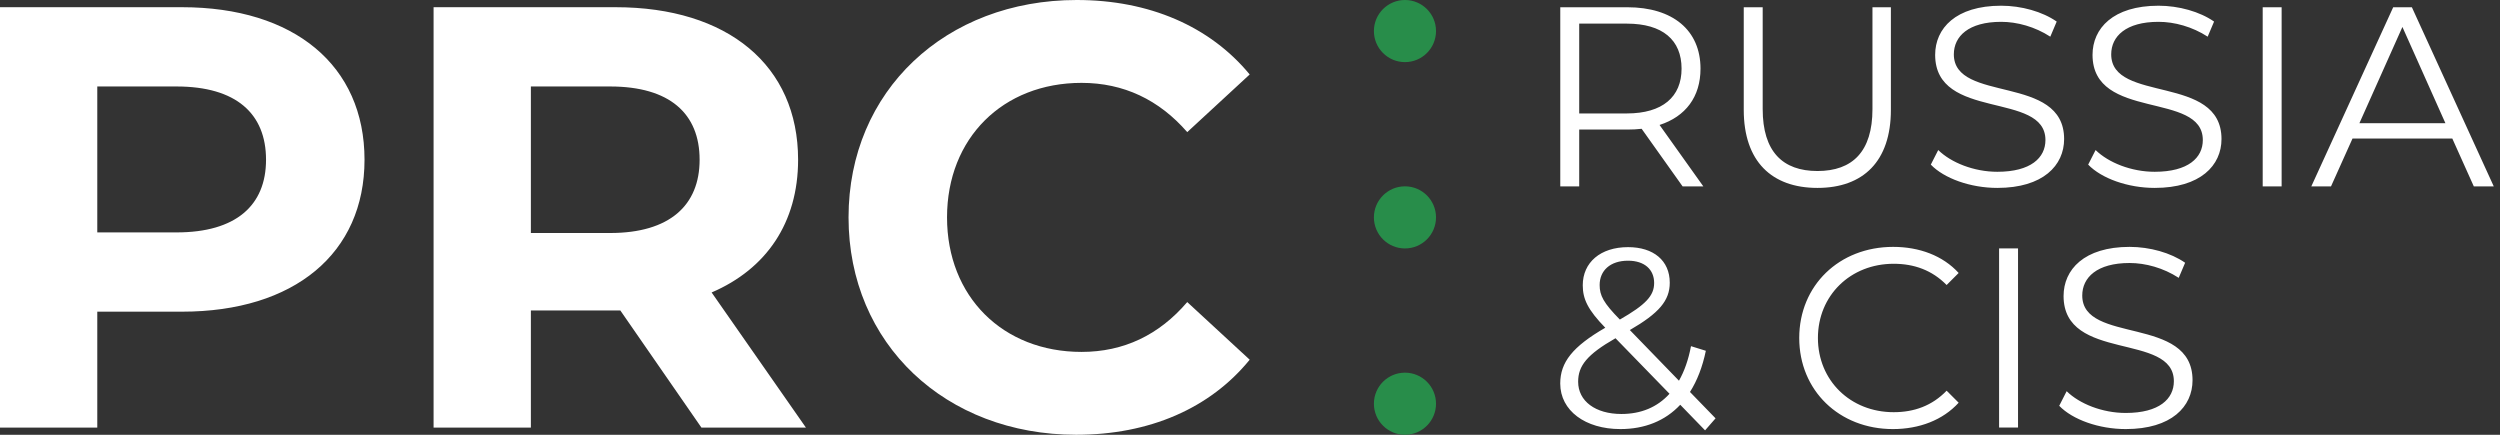
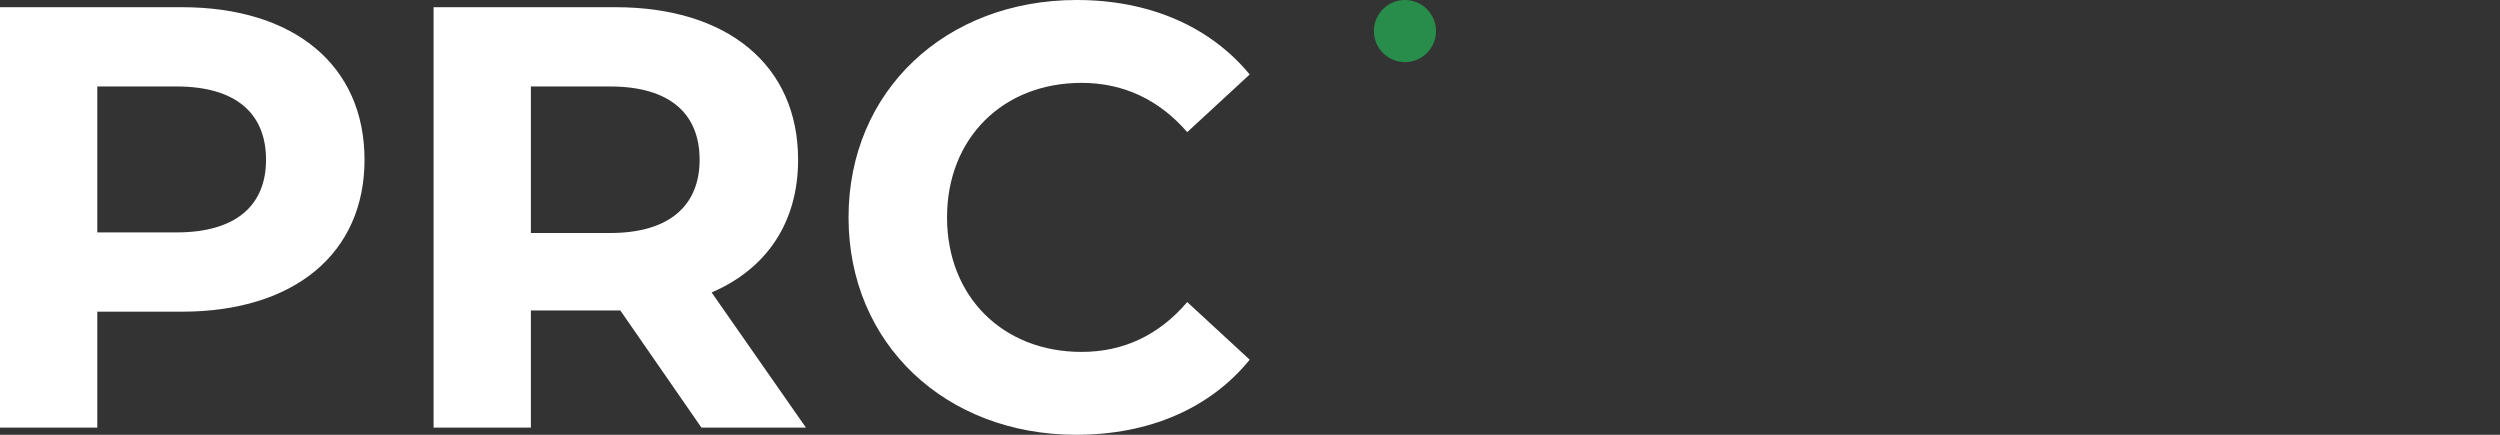
<svg xmlns="http://www.w3.org/2000/svg" width="322" height="56" viewBox="0 0 322 56" fill="none">
  <rect x="0" y="0" width="322" height="56" fill="#333333" stroke="none" />
  <path d="M23.436 0.928H0V55.072H12.53V40.144H23.436C37.9 40.144 46.95 32.641 46.95 20.575C46.95 8.431 37.9 0.928 23.436 0.928ZM22.74 29.934H12.53V11.138H22.74C30.398 11.138 34.265 14.619 34.265 20.575C34.265 26.453 30.398 29.934 22.74 29.934ZM103.801 55.072L91.657 37.669C98.696 34.652 102.795 28.696 102.795 20.575C102.795 8.431 93.746 0.928 79.282 0.928H55.845V55.072H68.376V39.989H79.282H79.9L90.342 55.072H103.801ZM90.11 20.575C90.11 26.453 86.243 30.011 78.586 30.011H68.376V11.138H78.586C86.243 11.138 90.11 14.619 90.11 20.575ZM138.607 56C148.044 56 155.856 52.597 160.961 46.331L152.917 38.906C149.281 43.16 144.718 45.326 139.303 45.326C129.171 45.326 121.978 38.21 121.978 28C121.978 17.79 129.171 10.674 139.303 10.674C144.718 10.674 149.281 12.84 152.917 17.017L160.961 9.591C155.856 3.403 148.044 0 138.685 0C121.823 0 109.292 11.68 109.292 28C109.292 44.32 121.823 56 138.607 56Z" fill="white" />
-   <path fill-rule="evenodd" clip-rule="evenodd" d="M180.959 0C183.168 0 184.959 1.791 184.959 4C184.959 6.209 183.168 8 180.959 8C178.75 8 176.959 6.209 176.959 4C176.959 1.791 178.75 0 180.959 0Z" fill="#288D4A" />
-   <path fill-rule="evenodd" clip-rule="evenodd" d="M180.959 32C183.168 32 184.959 30.209 184.959 28C184.959 25.791 183.168 24 180.959 24C178.75 24 176.959 25.791 176.959 28C176.959 30.209 178.75 32 180.959 32Z" fill="#288D4A" />
-   <path fill-rule="evenodd" clip-rule="evenodd" d="M180.959 47.999C183.168 47.999 184.959 49.79 184.959 51.999C184.959 54.208 183.168 55.999 180.959 55.999C178.75 55.999 176.959 54.208 176.959 51.999C176.959 49.79 178.75 47.999 180.959 47.999Z" fill="#288D4A" />
-   <path d="M219.388 24.005L213.751 16.095C217.113 15.007 219.025 12.469 219.025 8.844C219.025 3.9 215.466 0.934 209.599 0.934H200.963V24.005H203.402V16.688H209.599C210.258 16.688 210.851 16.655 211.444 16.589L216.718 24.005H219.388ZM209.533 14.612H203.402V3.043H209.533C214.147 3.043 216.586 5.152 216.586 8.844C216.586 12.469 214.147 14.612 209.533 14.612ZM234.087 24.203C239.987 24.203 243.546 20.775 243.546 14.15V0.934H241.173V14.052C241.173 19.522 238.602 22.027 234.087 22.027C229.605 22.027 227.034 19.522 227.034 14.052V0.934H224.595V14.15C224.595 20.775 228.187 24.203 234.087 24.203ZM257.257 24.203C263.157 24.203 265.859 21.302 265.859 17.908C265.859 9.503 251.654 13.326 251.654 6.998C251.654 4.691 253.533 2.812 257.751 2.812C259.795 2.812 262.102 3.439 264.079 4.724L264.903 2.779C263.058 1.494 260.355 0.736 257.751 0.736C251.885 0.736 249.248 3.669 249.248 7.064C249.248 15.6 263.453 11.711 263.453 18.039C263.453 20.314 261.575 22.126 257.257 22.126C254.225 22.126 251.292 20.94 249.644 19.325L248.688 21.203C250.402 22.983 253.797 24.203 257.257 24.203ZM277.527 24.203C283.426 24.203 286.129 21.302 286.129 17.908C286.129 9.503 271.924 13.326 271.924 6.998C271.924 4.691 273.802 2.812 278.021 2.812C280.065 2.812 282.372 3.439 284.349 4.724L285.173 2.779C283.328 1.494 280.625 0.736 278.021 0.736C272.154 0.736 269.518 3.669 269.518 7.064C269.518 15.6 283.723 11.711 283.723 18.039C283.723 20.314 281.844 22.126 277.527 22.126C274.494 22.126 271.561 20.94 269.913 19.325L268.957 21.203C270.671 22.983 274.066 24.203 277.527 24.203ZM291.435 24.005H293.874V0.934H291.435V24.005ZM318.626 24.005H321.197L310.65 0.934H308.244L297.697 24.005H300.235L303.004 17.842H315.857L318.626 24.005ZM303.893 15.864L309.431 3.472L314.968 15.864H303.893Z" fill="white" />
-   <path d="M220.964 53.881L217.669 50.486C218.591 49.036 219.283 47.256 219.712 45.18L217.8 44.586C217.471 46.334 216.943 47.816 216.251 49.036L209.923 42.51C213.68 40.335 215.065 38.72 215.065 36.413C215.065 33.545 212.955 31.831 209.692 31.831C206.133 31.831 203.859 33.809 203.859 36.742C203.859 38.522 204.518 39.906 206.759 42.213C202.54 44.652 200.958 46.663 200.958 49.398C200.958 52.892 204.188 55.265 208.704 55.265C211.835 55.265 214.471 54.21 216.416 52.134L219.613 55.43L220.964 53.881ZM209.692 33.578C211.835 33.578 213.054 34.732 213.054 36.446C213.054 38.094 211.967 39.247 208.638 41.159C206.528 39.016 206.034 38.061 206.034 36.709C206.034 34.864 207.385 33.578 209.692 33.578ZM208.835 53.321C205.507 53.321 203.265 51.673 203.265 49.168C203.265 47.124 204.386 45.674 208.077 43.565L215.032 50.717C213.45 52.464 211.34 53.321 208.835 53.321ZM243.805 55.265C247.2 55.265 250.232 54.111 252.275 51.87L250.726 50.321C248.848 52.266 246.54 53.09 243.904 53.09C238.334 53.09 234.148 49.003 234.148 43.532C234.148 38.061 238.334 33.974 243.904 33.974C246.54 33.974 248.848 34.798 250.726 36.709L252.275 35.16C250.232 32.919 247.2 31.798 243.838 31.798C236.883 31.798 231.742 36.775 231.742 43.532C231.742 50.288 236.884 55.265 243.805 55.265ZM257.483 55.067H259.922V31.996H257.483V55.067ZM273.797 55.265C279.697 55.265 282.399 52.365 282.399 48.97C282.399 40.566 268.194 44.389 268.194 38.061C268.194 35.754 270.073 33.875 274.292 33.875C276.335 33.875 278.642 34.501 280.619 35.787L281.444 33.842C279.598 32.556 276.895 31.798 274.292 31.798C268.425 31.798 265.788 34.732 265.788 38.127C265.788 46.663 279.993 42.774 279.993 49.102C279.993 51.376 278.115 53.189 273.797 53.189C270.765 53.189 267.832 52.002 266.184 50.387L265.228 52.266C266.942 54.046 270.337 55.265 273.797 55.265Z" fill="white" />
+   <path fill-rule="evenodd" clip-rule="evenodd" d="M180.959 0C183.168 0 184.959 1.791 184.959 4C184.959 6.209 183.168 8 180.959 8C178.75 8 176.959 6.209 176.959 4C176.959 1.791 178.75 0 180.959 0" fill="#288D4A" />
</svg>